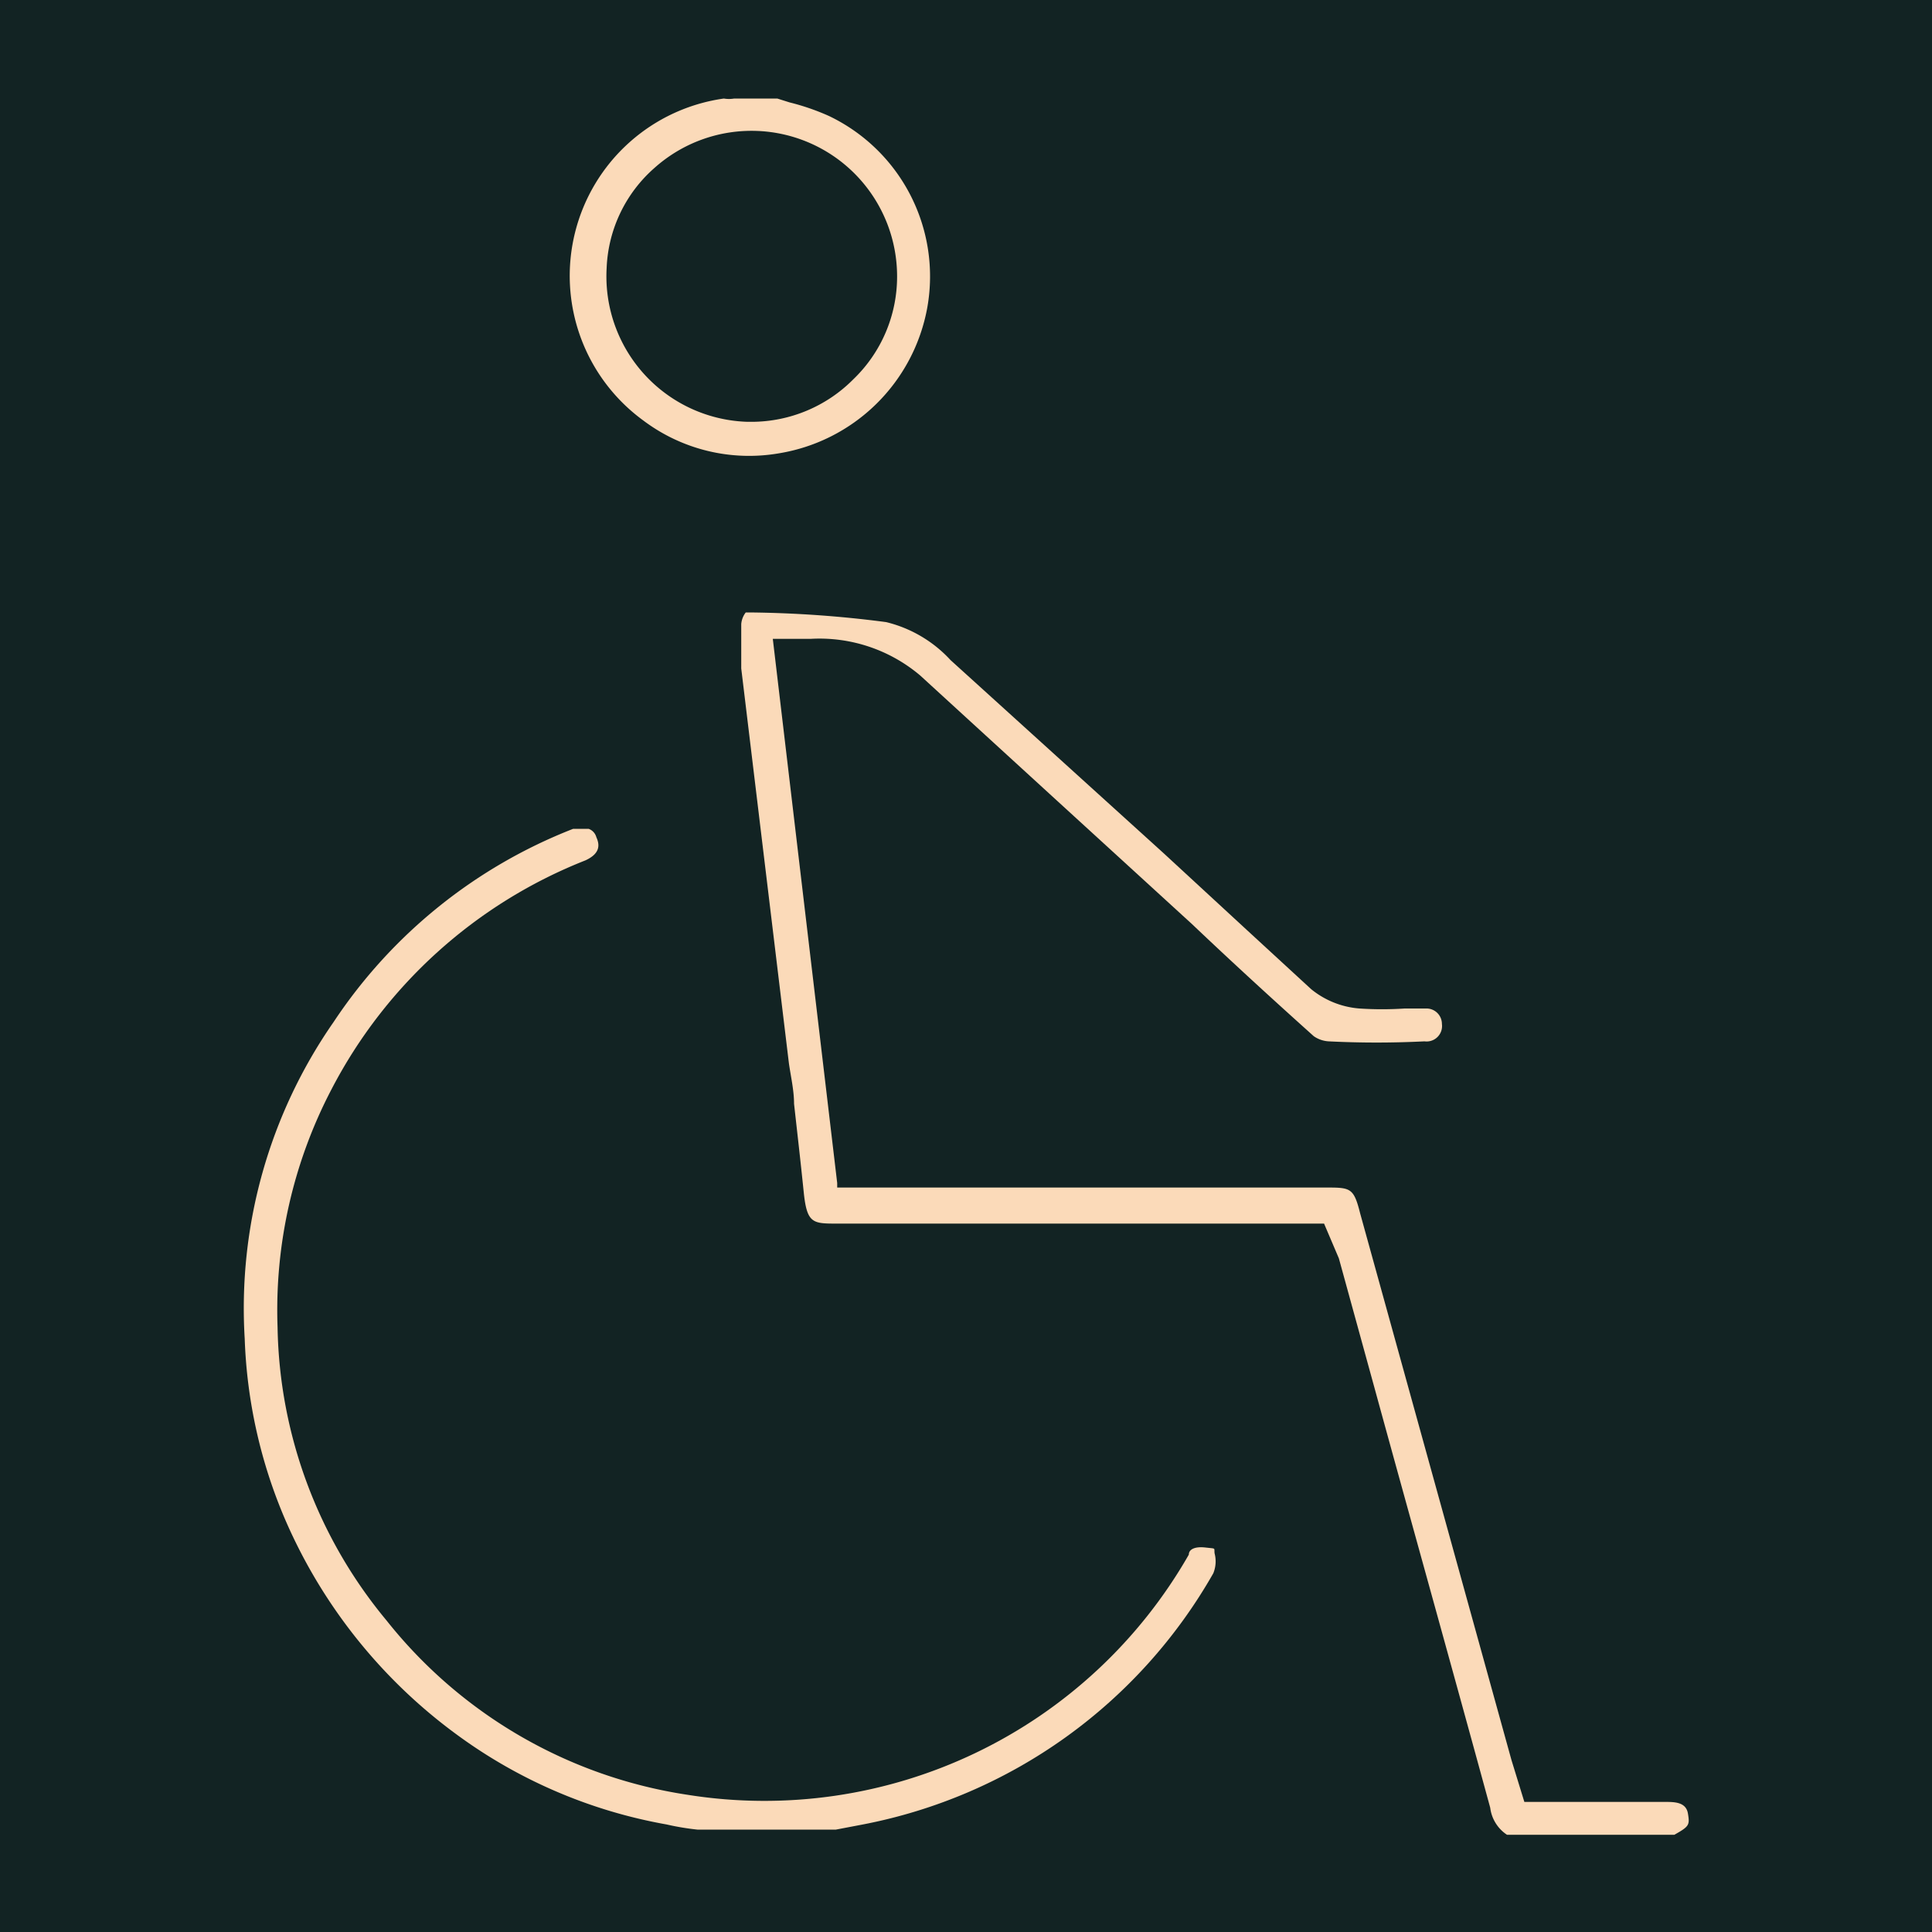
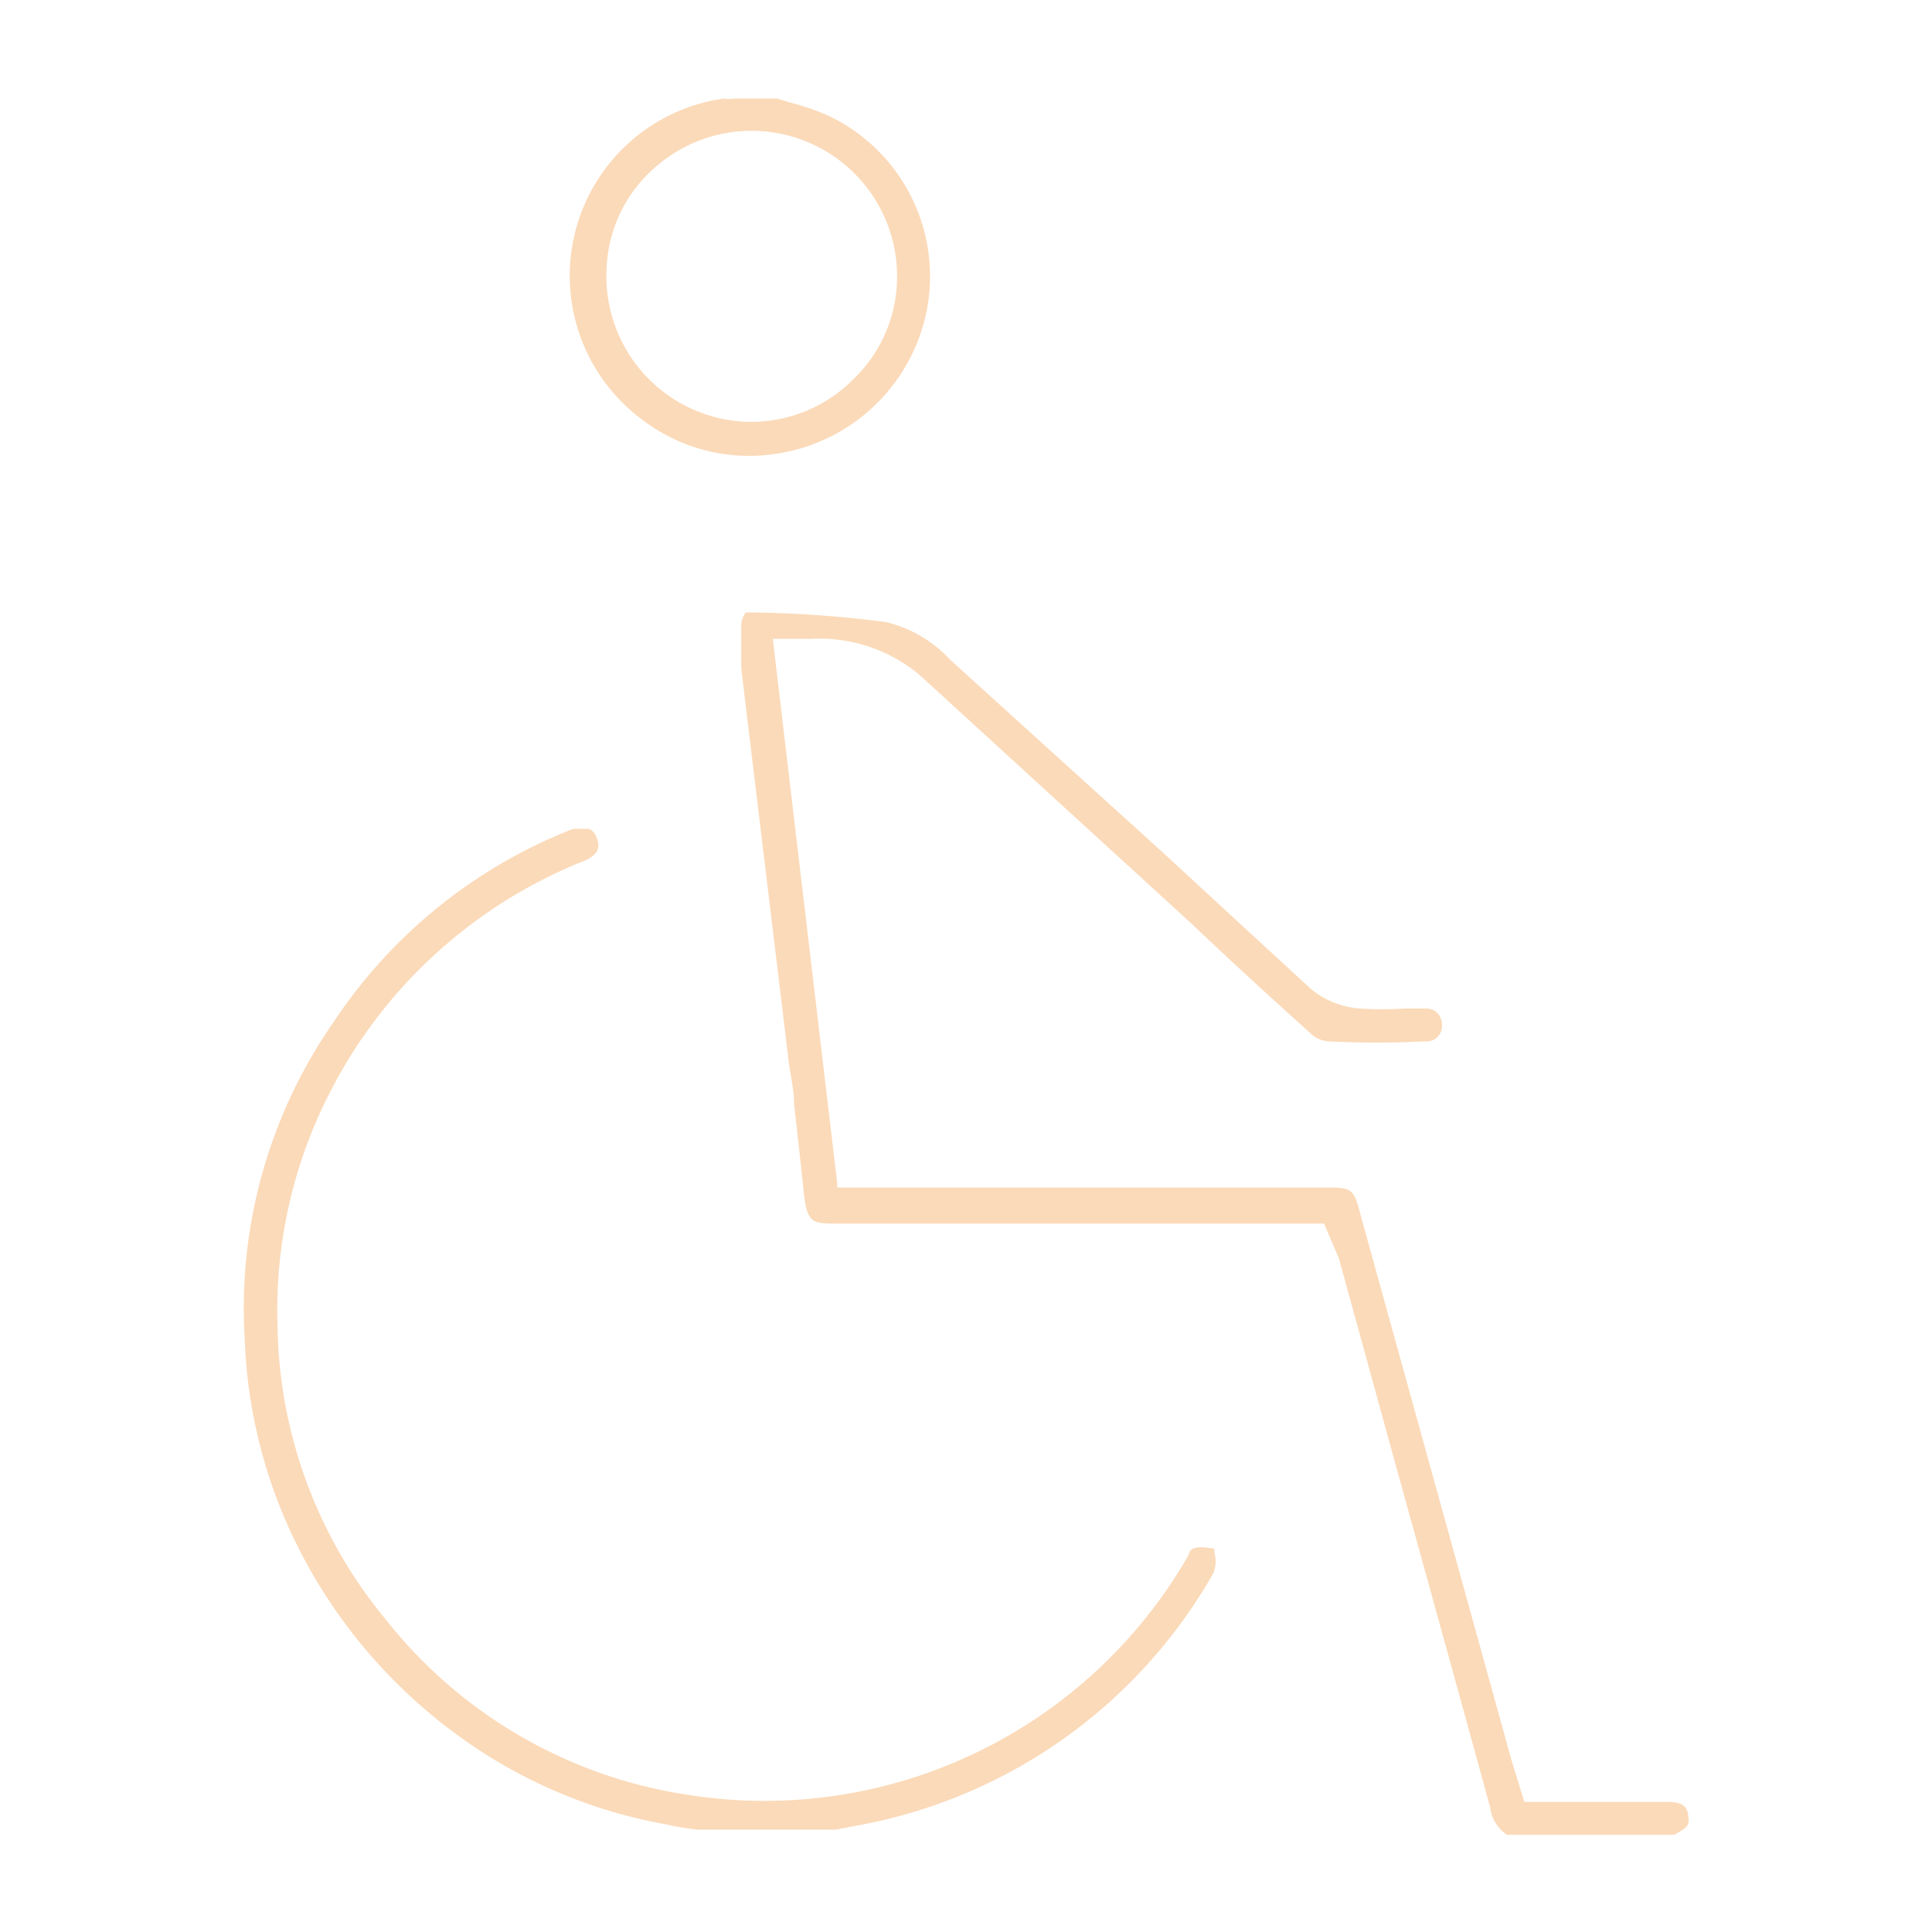
<svg xmlns="http://www.w3.org/2000/svg" id="Слой_1" data-name="Слой 1" viewBox="0 0 30 30">
  <defs>
    <style>.cls-1{fill:#122323;}.cls-2{fill:#fbdab9;}</style>
  </defs>
-   <rect class="cls-1" width="30" height="30" />
  <path class="cls-2" d="M26,28.49h-2.6a.59.59,0,0,1-.26-.42c-.65-2.38-1.31-4.74-1.8-6.53l-.55-2L20.56,19H13c-.38,0-.47,0-.52-.49s-.1-.92-.15-1.37c0-.21-.05-.42-.08-.63l-.74-6.13,0-.24c0-.16,0-.3,0-.45a.34.34,0,0,1,.07-.18h0l.06,0a17.48,17.48,0,0,1,2.12.15,2,2,0,0,1,1,.59l0,0,3.31,3,1.29,1.19,1,.92a1.35,1.35,0,0,0,.75.3,5.28,5.28,0,0,0,.7,0h.33a.24.24,0,0,1,.25.24.24.24,0,0,1-.27.27,14.85,14.85,0,0,1-1.49,0,.45.45,0,0,1-.23-.08c-.68-.61-1.29-1.17-1.89-1.74l-2.1-1.92L15,11.14l-.71-.65a2.42,2.42,0,0,0-1.7-.57H12l1,8.45v.07h7.58c.39,0,.44,0,.54.4l2.35,8.49.2.65h2.18c.15,0,.33,0,.36.18S26.23,28.36,26,28.49Z" />
  <path class="cls-2" d="M18.84,24.43a8,8,0,0,1-5.44,3.9l-.42.08-.21,0-1.41,0-.29,0-.24,0a4,4,0,0,1-.48-.08A7.8,7.8,0,0,1,7.1,26.94,8.14,8.14,0,0,1,4.43,23.6a7.79,7.79,0,0,1-.63-2.81,7.78,7.78,0,0,1,1.38-4.92,7.91,7.91,0,0,1,3.72-3l.15,0,.09,0a.19.19,0,0,1,.12.13c.05.11.07.25-.17.36a7.57,7.57,0,0,0-3.94,3.55,7.4,7.4,0,0,0-.84,3.7A7.31,7.31,0,0,0,6,25.16a7.37,7.37,0,0,0,4.68,2.71,7.59,7.59,0,0,0,7.78-3.73c0-.08.09-.13.26-.11s.13,0,.14.09A.49.49,0,0,1,18.84,24.43Z" />
  <path class="cls-2" d="M12.87,1.8a3.64,3.64,0,0,0-.61-.21l-.19-.06-.07,0h-.6a.47.47,0,0,1-.16,0,2.78,2.78,0,0,0-1.25,5,2.73,2.73,0,0,0,2.1.51A2.8,2.8,0,0,0,14.4,4.77,2.76,2.76,0,0,0,12.87,1.8Zm.38,4.09a2.23,2.23,0,0,1-1.57.66h-.07A2.26,2.26,0,0,1,9.42,4.16a2.18,2.18,0,0,1,.74-1.55A2.26,2.26,0,0,1,13.93,4.3,2.21,2.21,0,0,1,13.25,5.89Z" />
</svg>